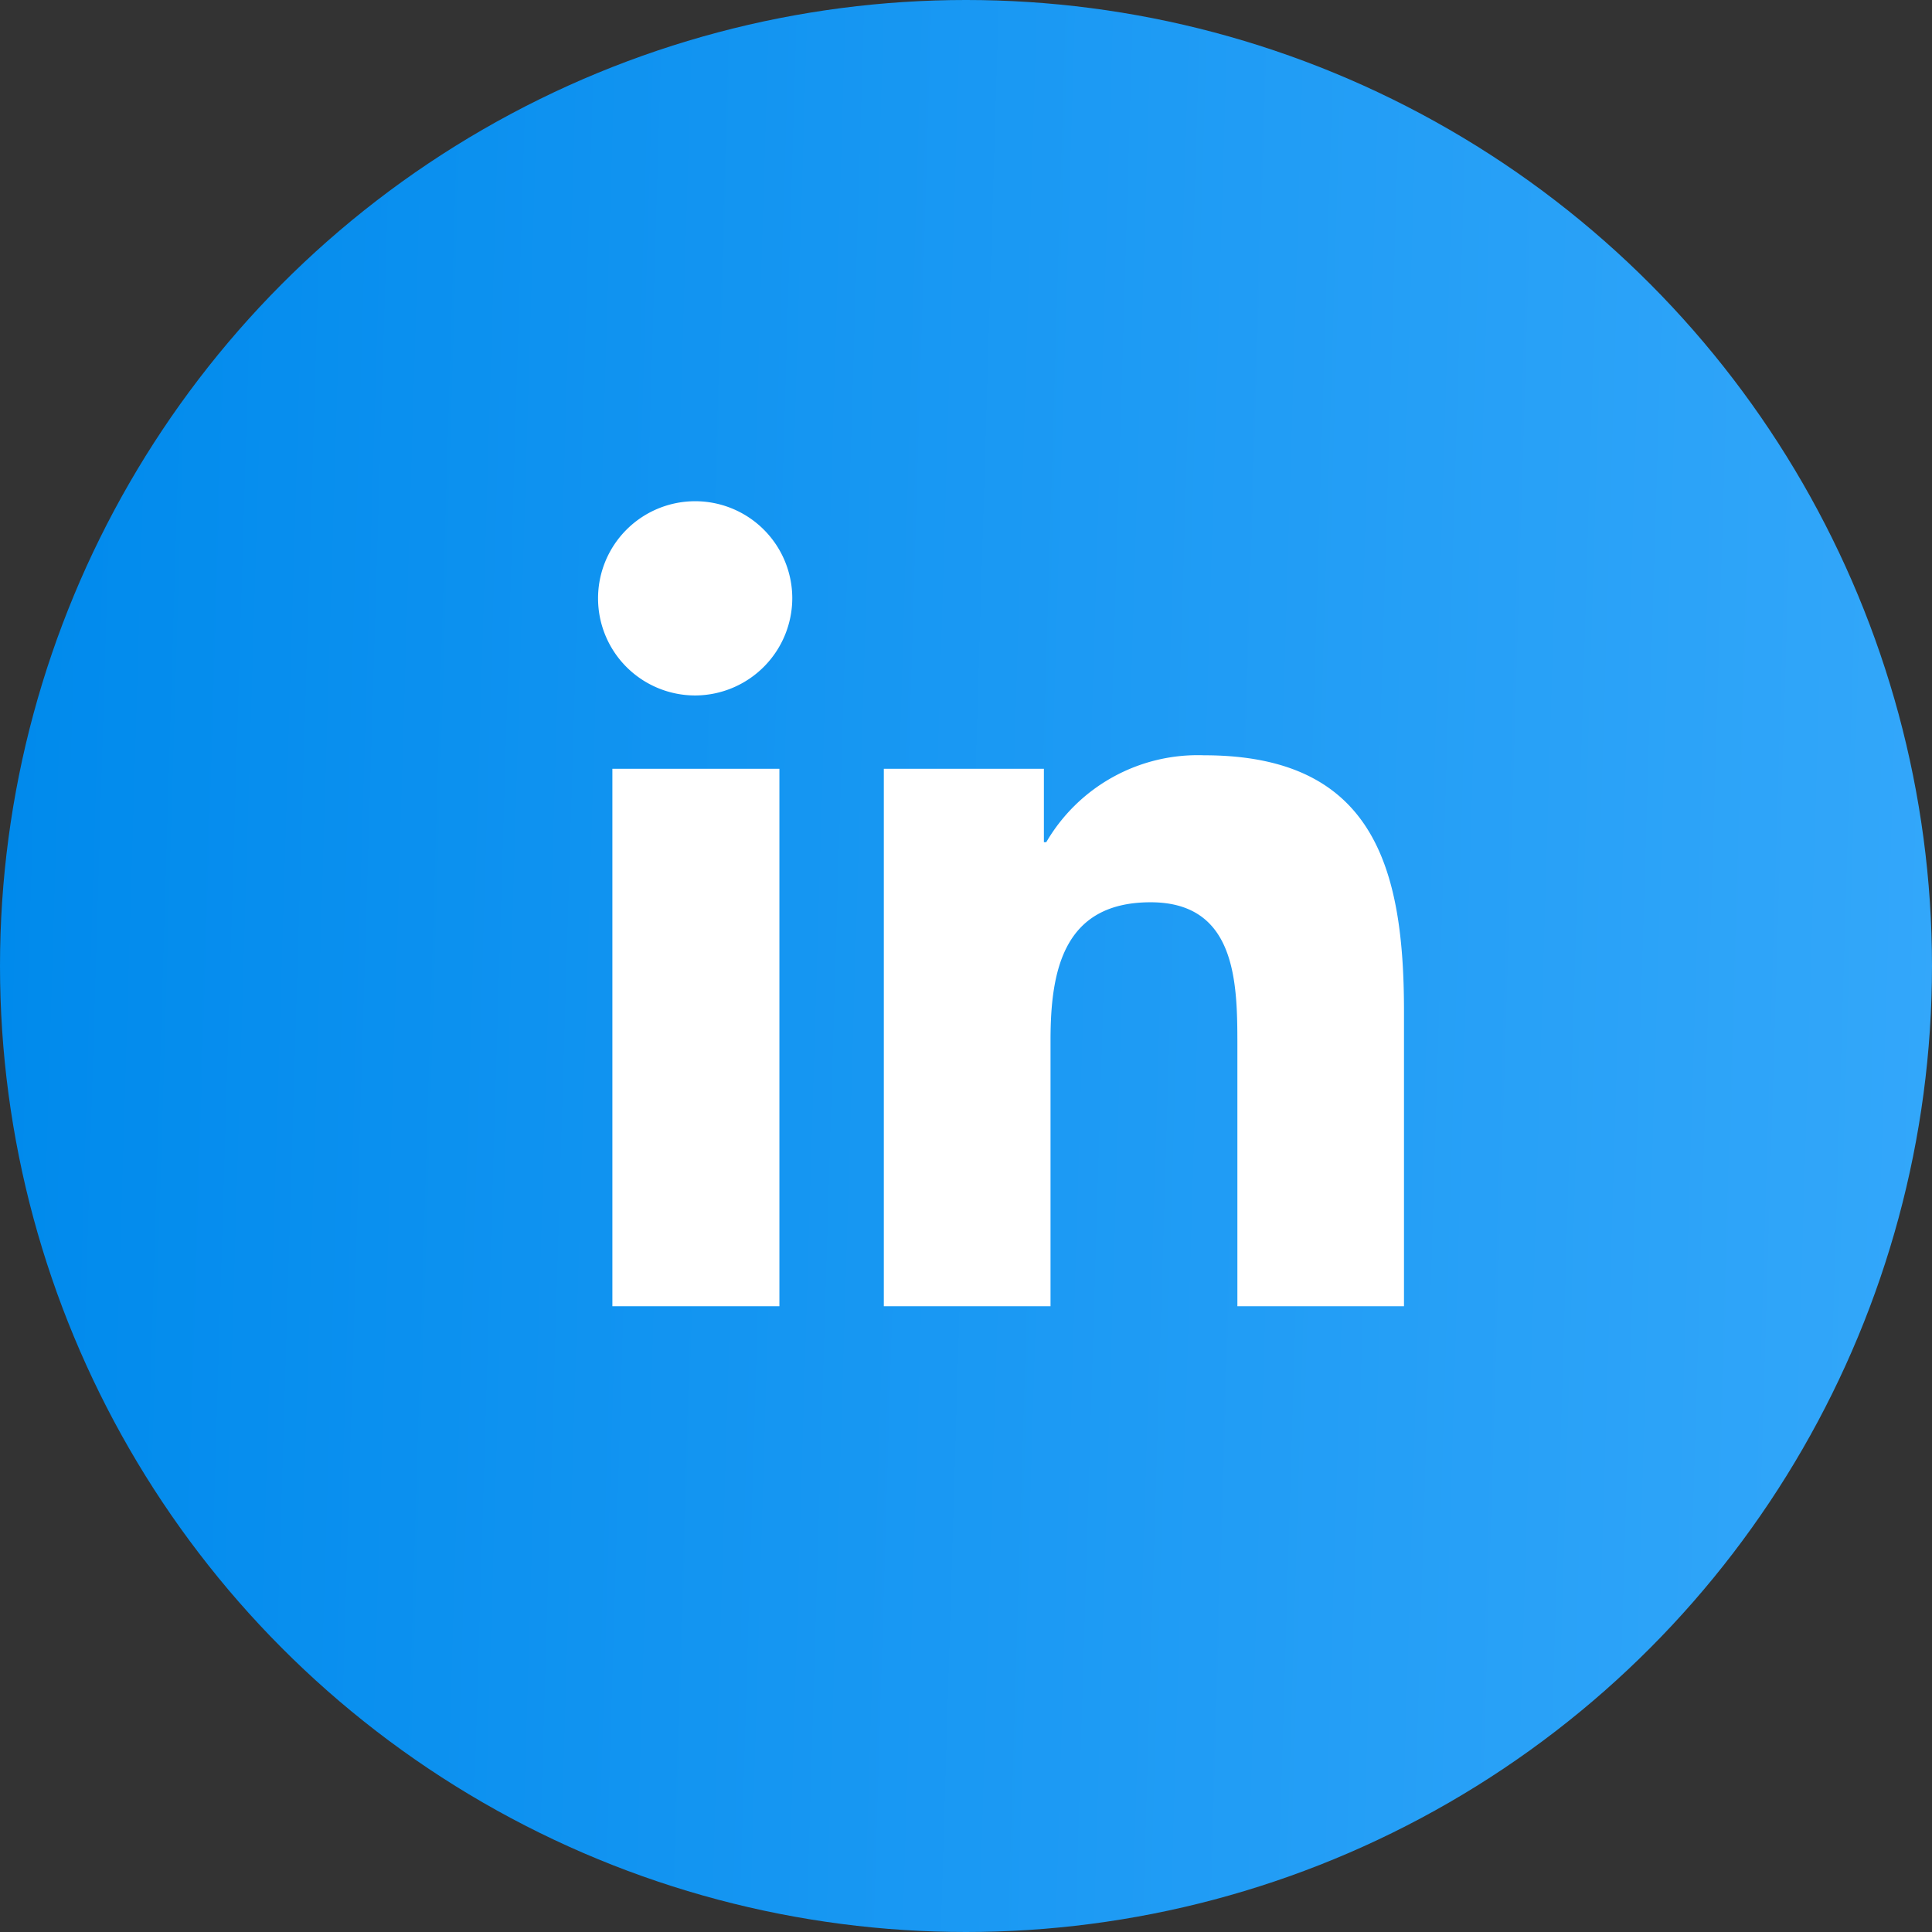
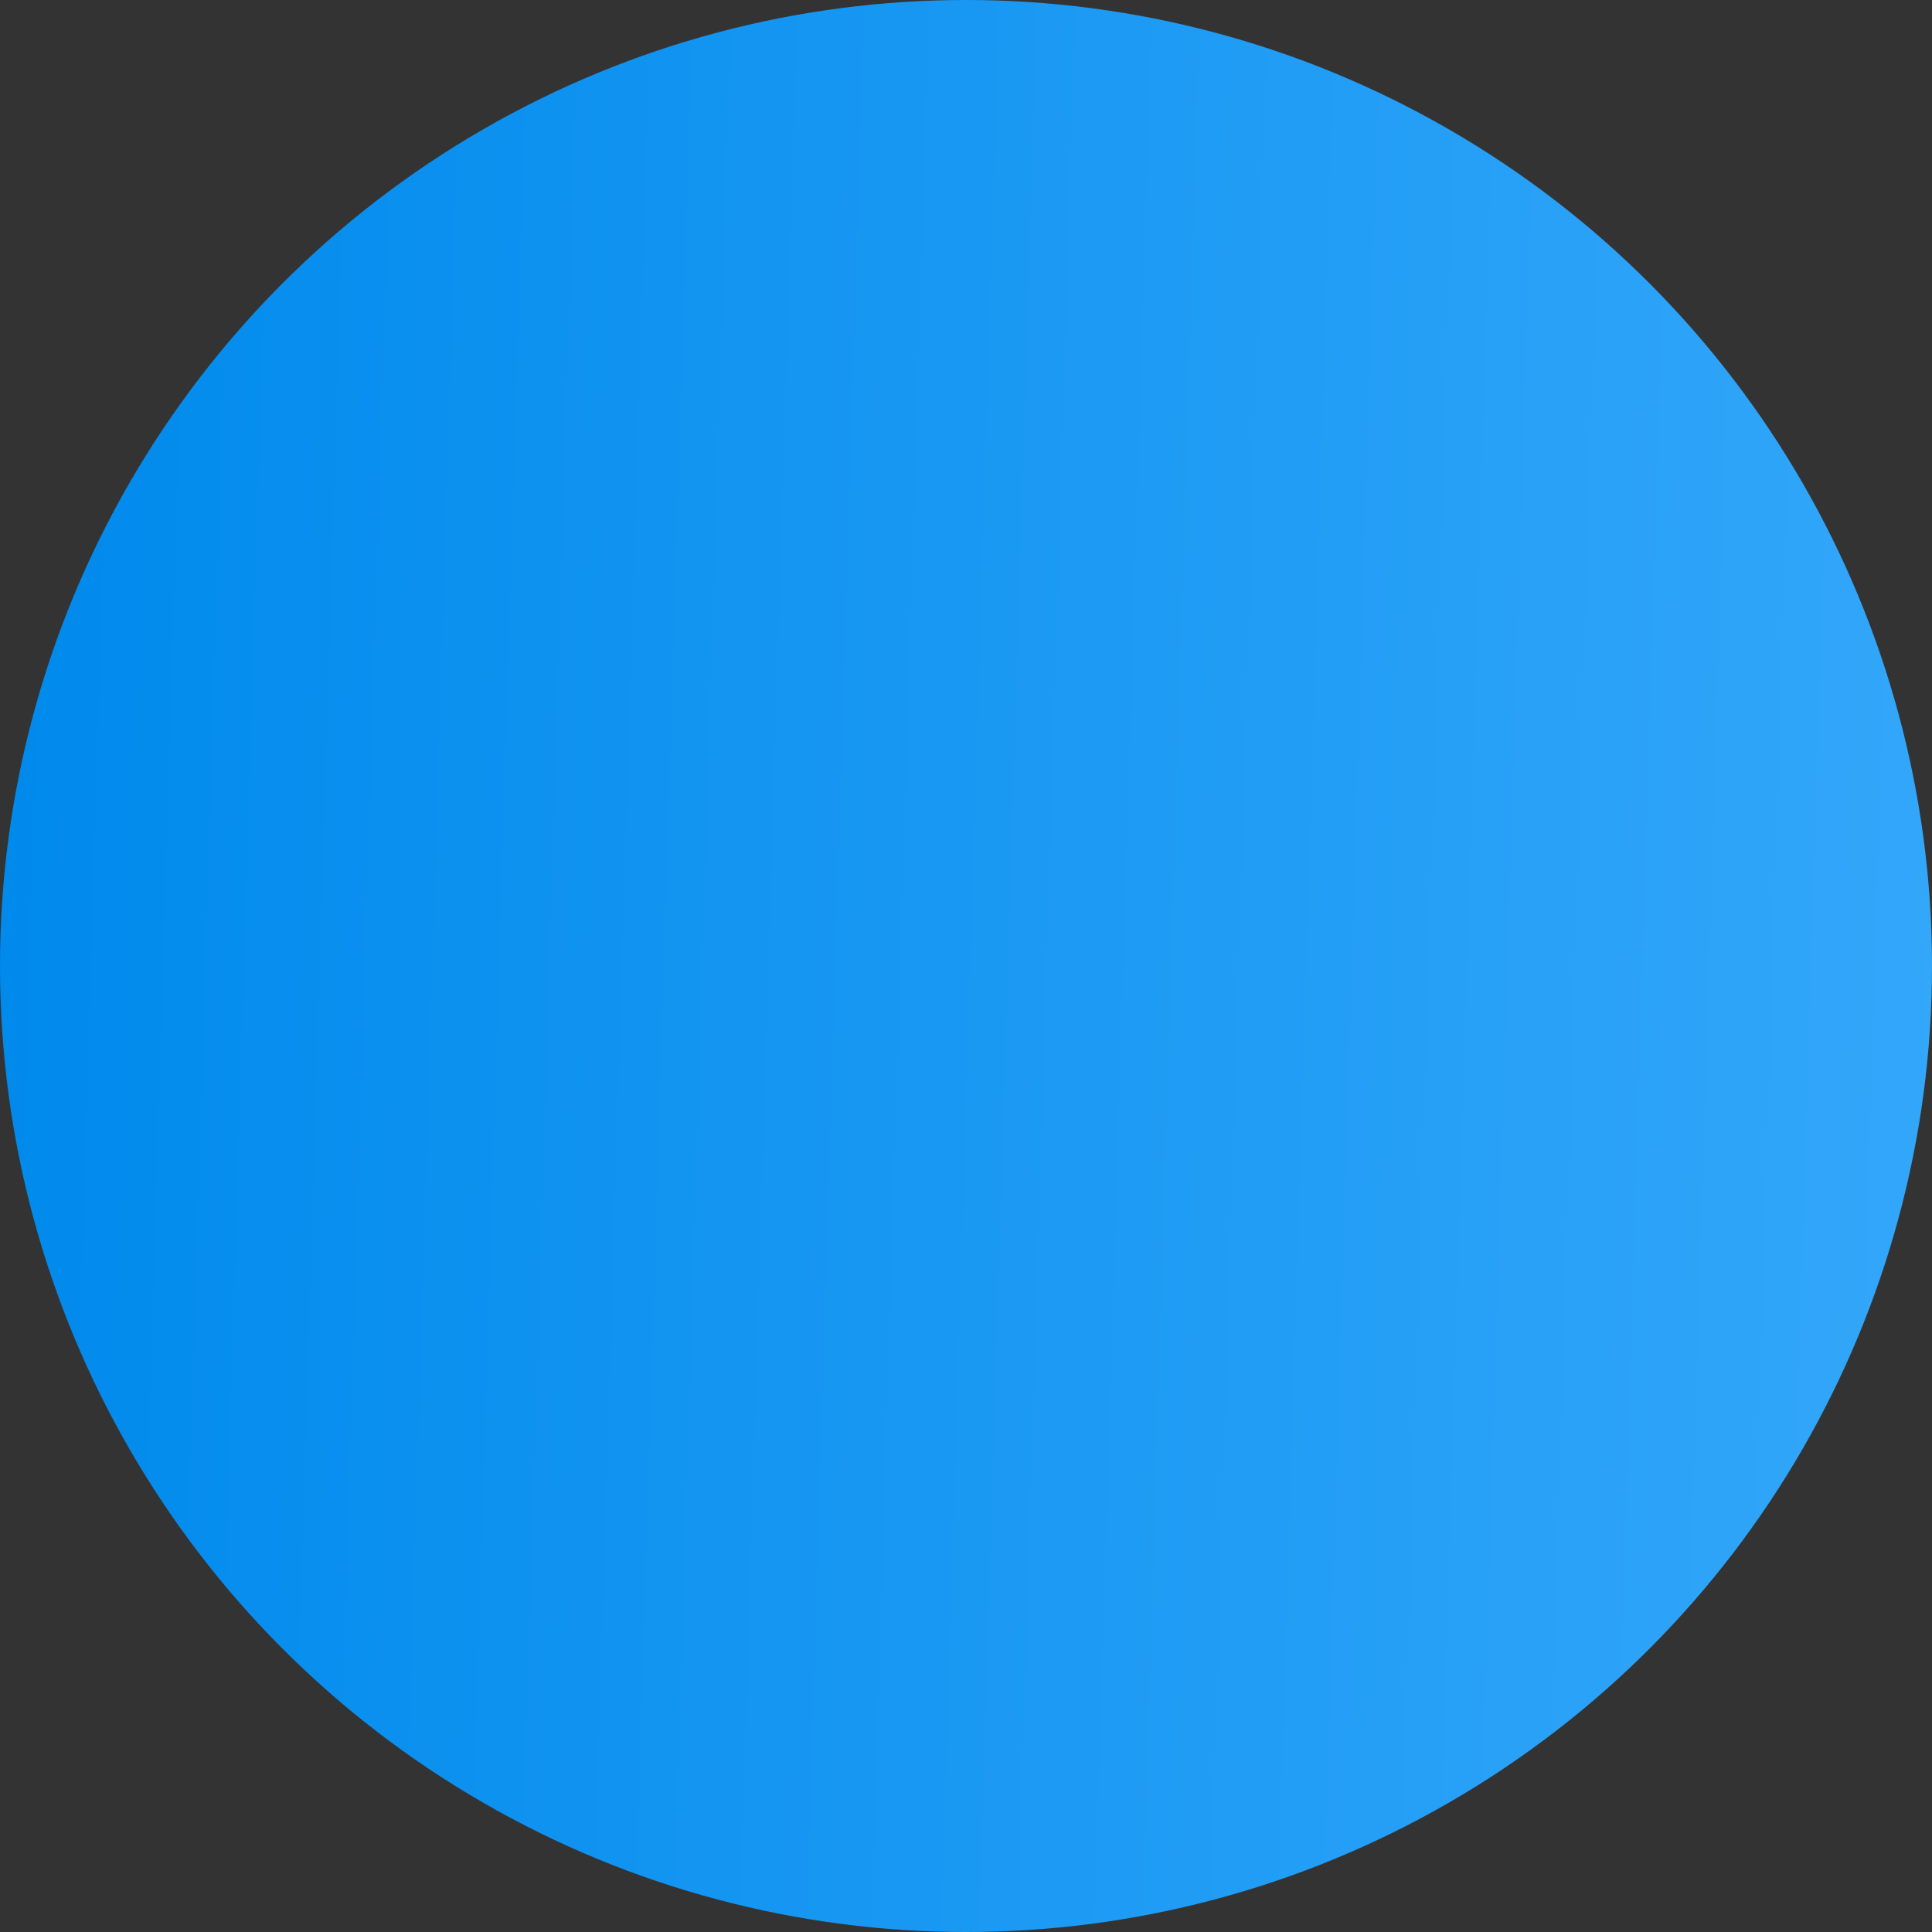
<svg xmlns="http://www.w3.org/2000/svg" width="60" height="60" viewBox="0 0 60 60">
  <rect x="0" y="0" width="60" height="60" fill="#333333" stroke="none" />
  <defs>
    <style>.a{fill:url(#a);}.b{fill:#fff;}</style>
    <linearGradient id="a" y1="0.55" x2="1" y2="0.58" gradientUnits="objectBoundingBox">
      <stop offset="0" stop-color="#008aec" />
      <stop offset="1" stop-color="#33a7fa" />
    </linearGradient>
  </defs>
  <g transform="translate(21.605 15.566)">
    <circle class="a" cx="30" cy="30" r="30" transform="translate(-21.605 -15.566)" />
-     <path class="b" d="M5.6,25.01H.413V8.319H5.6ZM3,6.042a3.016,3.016,0,1,1,3-3.03A3.027,3.027,0,0,1,3,6.042ZM24.994,25.01H19.823V16.885c0-1.936-.039-4.42-2.695-4.42-2.695,0-3.108,2.1-3.108,4.28V25.01H8.843V8.319h4.971V10.6h.073a5.446,5.446,0,0,1,4.9-2.7c5.246,0,6.21,3.454,6.21,7.941V25.01Z" transform="translate(-3 -0.01)" />
  </g>
</svg>